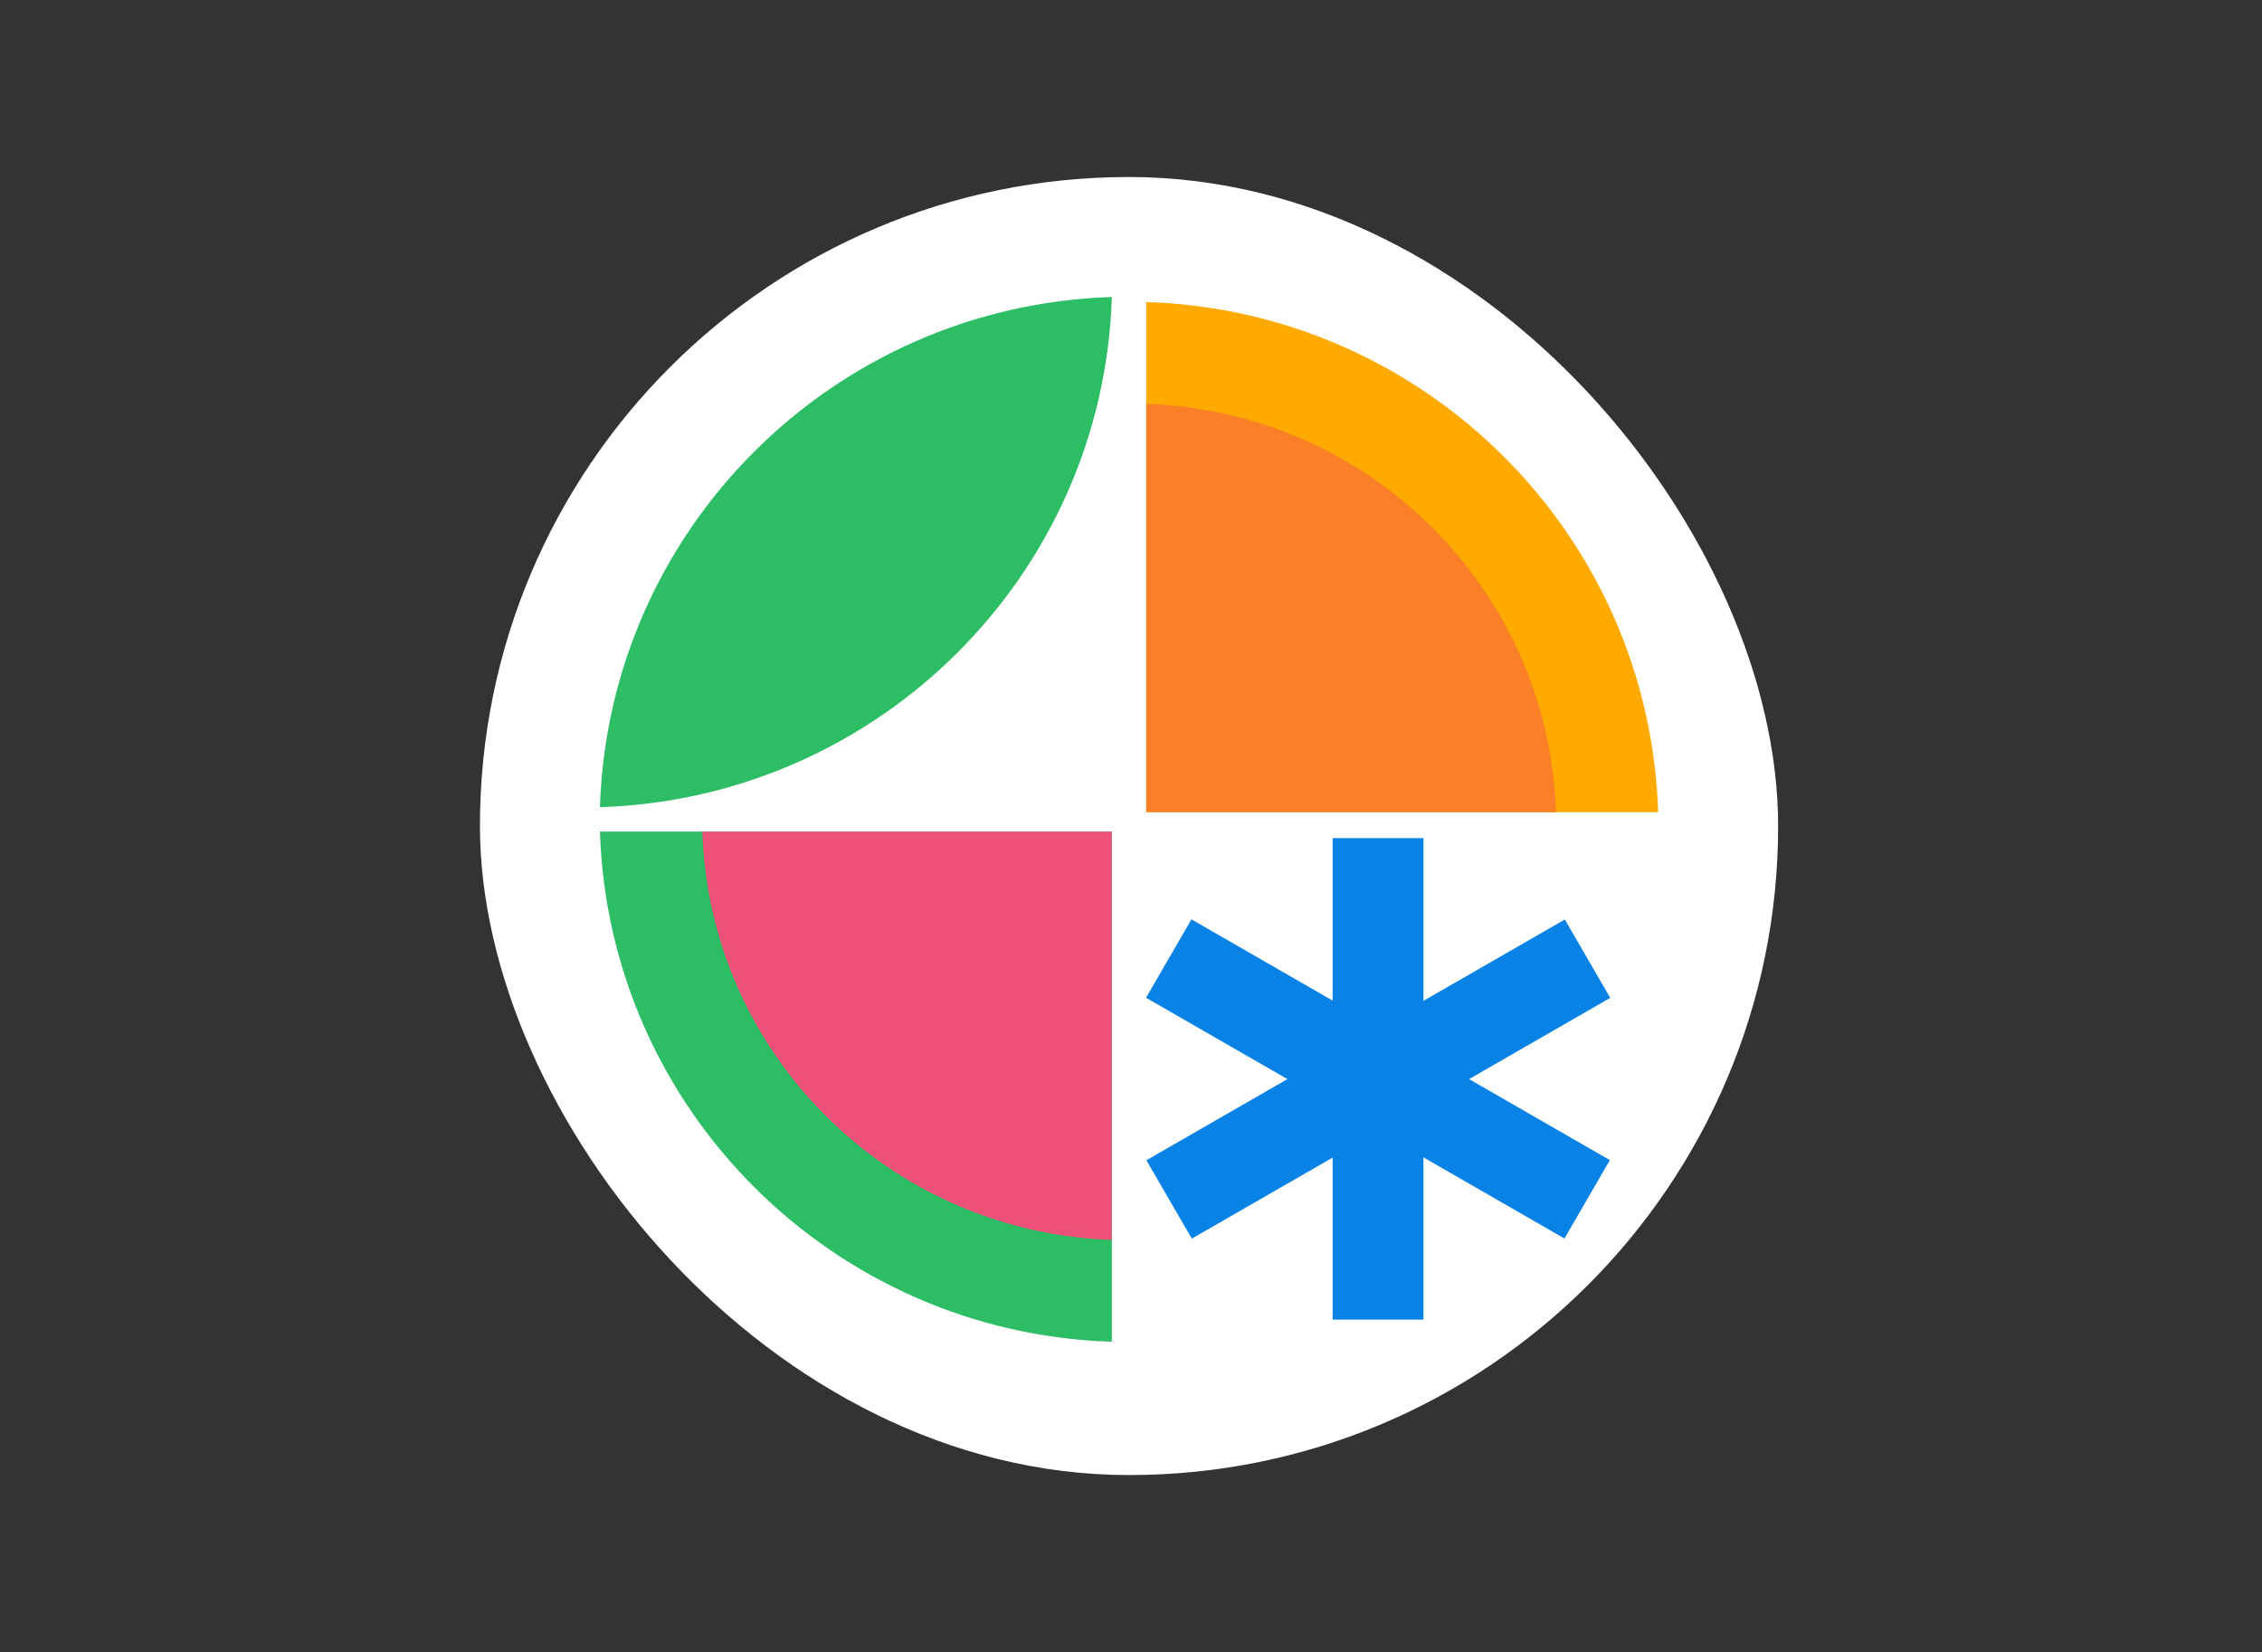
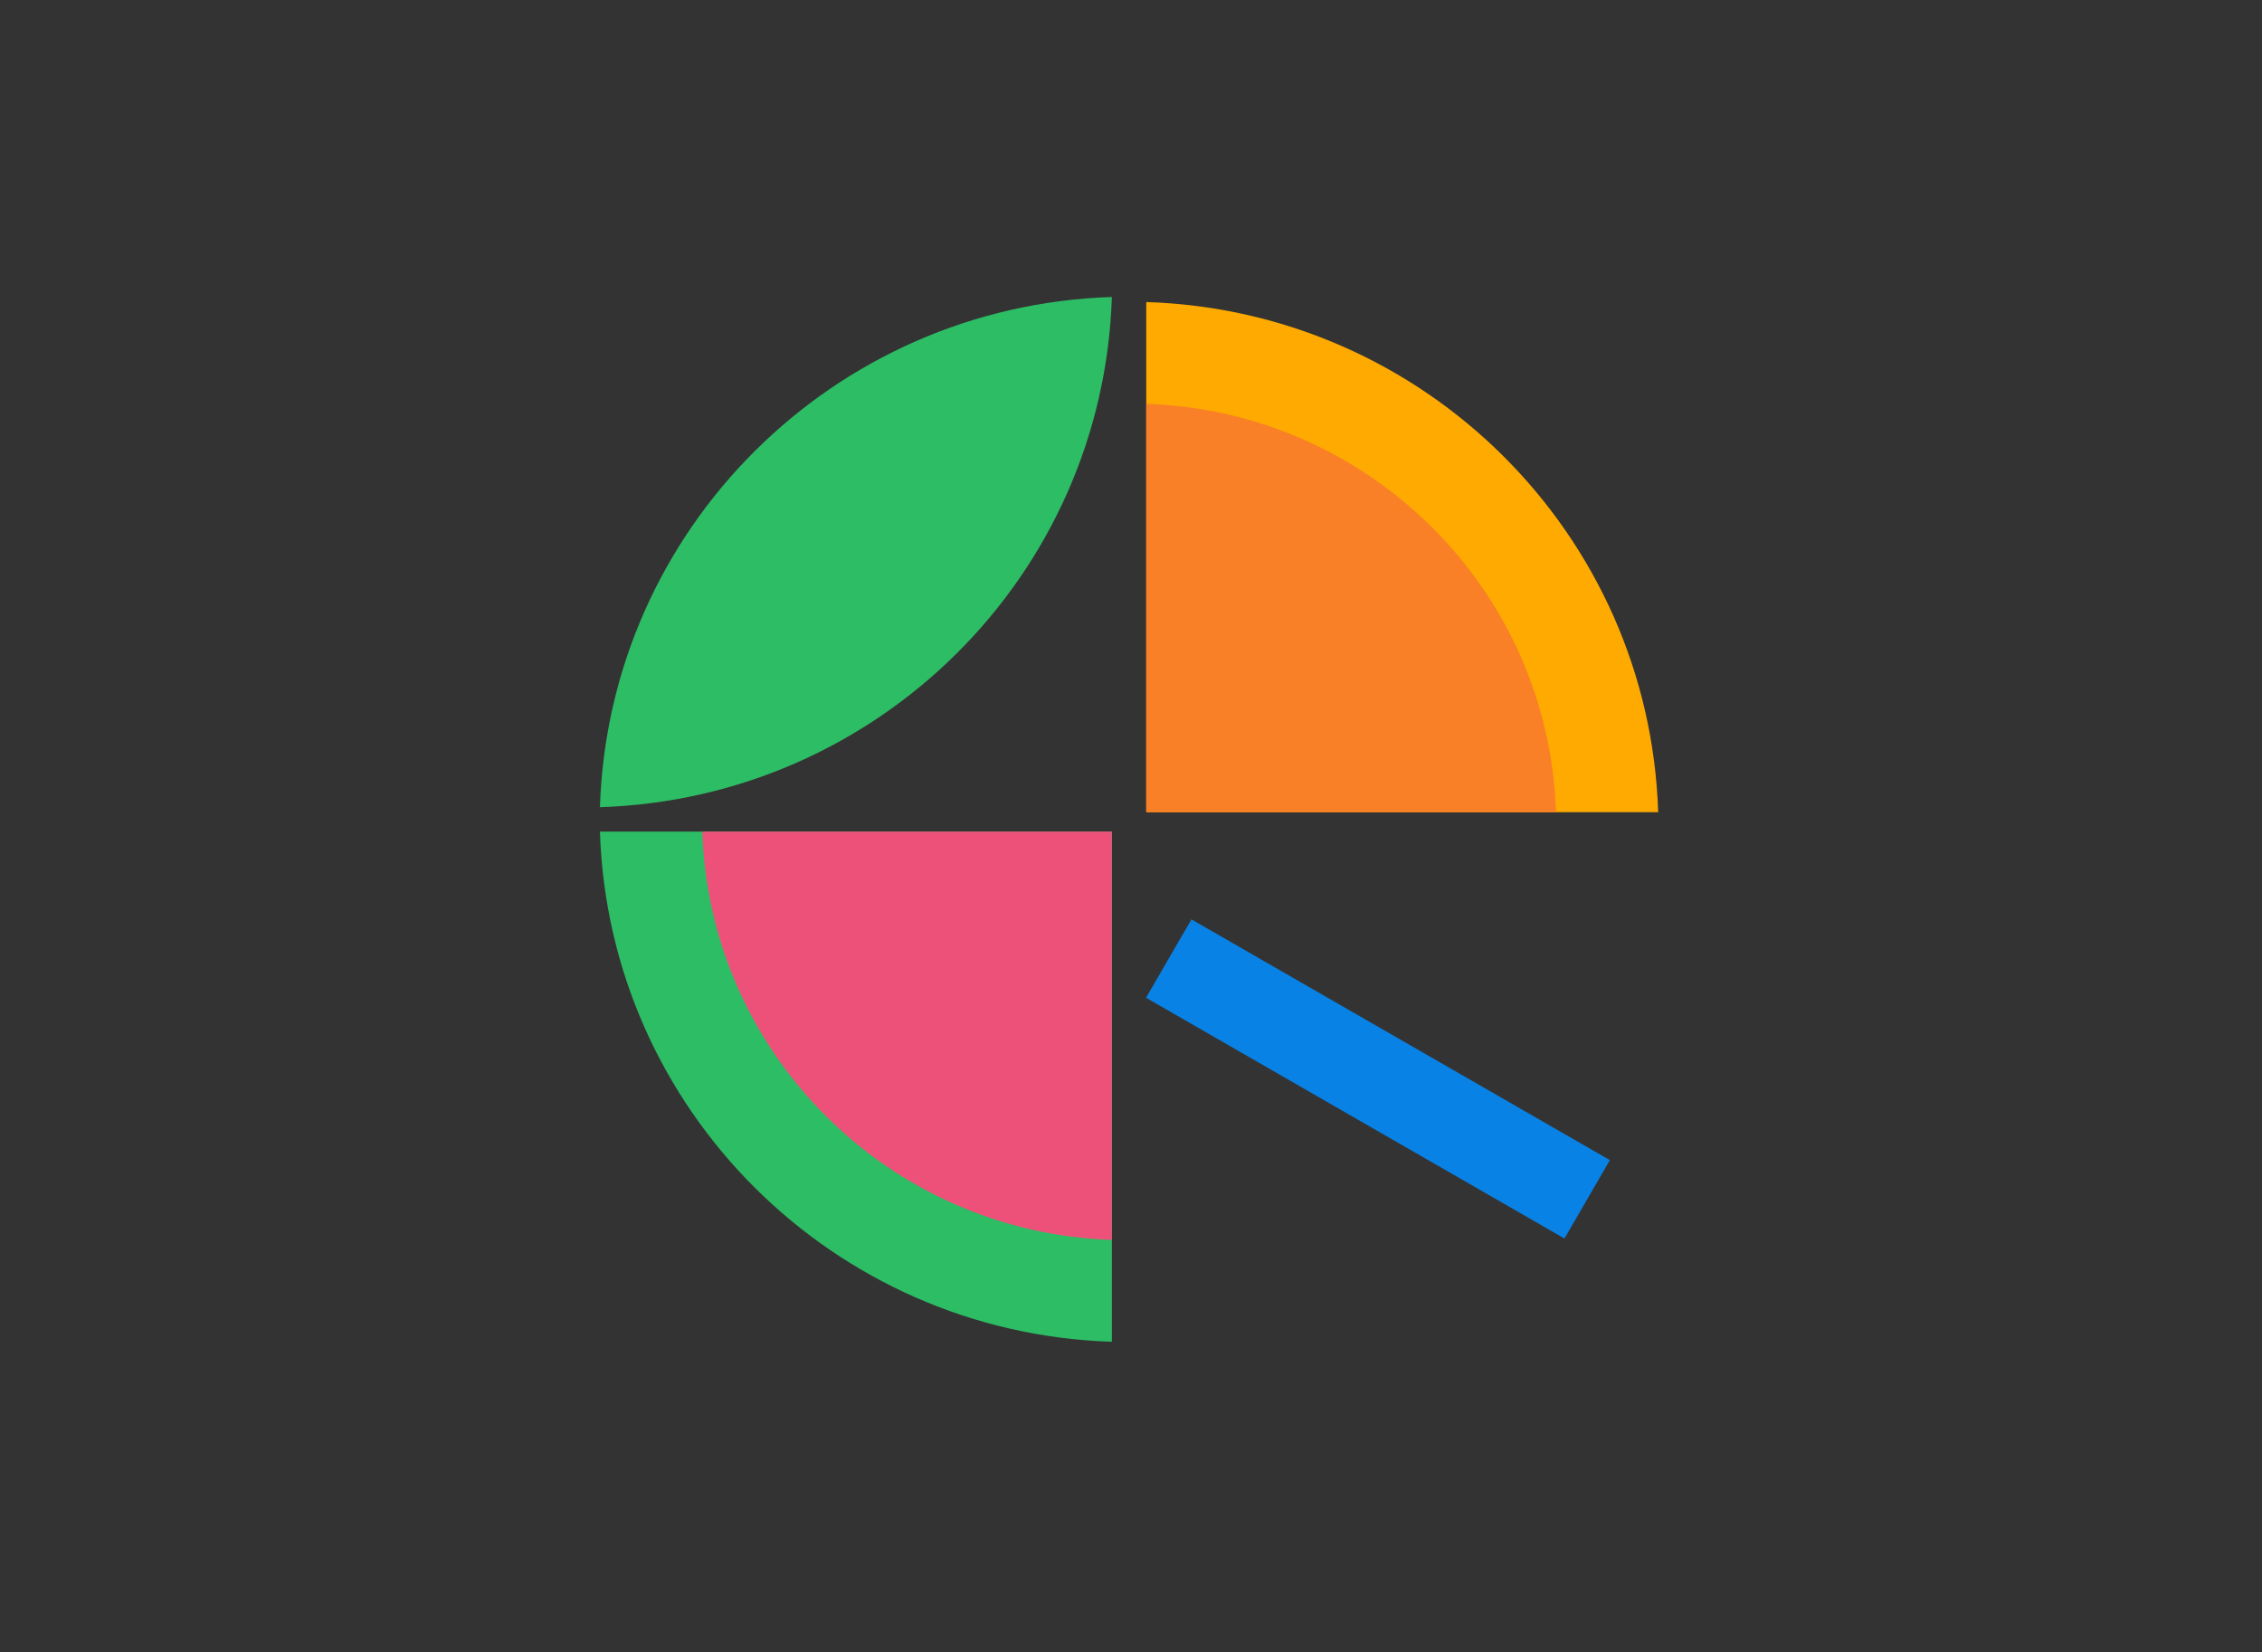
<svg xmlns="http://www.w3.org/2000/svg" width="575" height="420" viewBox="0 0 575 420" fill="none">
  <rect x="0" y="0" width="575" height="420" fill="#333333" stroke="none" />
-   <rect x="122" y="45" width="330" height="330" rx="165" fill="white" />
  <path d="M291.375 76.785V206.486H421.506C419.262 135.85 362.245 79.022 291.375 76.785Z" fill="#FFAA00" />
  <path d="M291.375 102.673V206.485H395.531C393.736 149.976 348.071 104.527 291.375 102.673Z" fill="#F98026" />
  <path d="M282.635 341.11V326.471V211.409H167.191H152.504C154.749 282.044 211.765 338.872 282.635 341.11Z" fill="#2DBD65" />
-   <path d="M282.627 315.157V303.459V211.409H190.272H178.535C180.331 267.917 225.995 313.367 282.691 315.221L282.627 315.157Z" fill="#ED5179" />
+   <path d="M282.627 315.157V303.459V211.409H178.535C180.331 267.917 225.995 313.367 282.691 315.221L282.627 315.157Z" fill="#ED5179" />
  <path d="M282.635 75.506C211.765 77.744 154.749 134.572 152.504 205.207C223.374 202.97 280.39 146.142 282.635 75.506Z" fill="#2DBD65" />
-   <path d="M361.843 213.068H338.754V335.481H361.843V213.068Z" fill="#0982E5" />
  <path d="M302.865 233.726L291.32 253.655L397.685 314.862L409.23 294.933L302.865 233.726Z" fill="#0982E5" />
-   <path d="M291.413 294.964L302.957 314.893L409.322 253.686L397.778 233.757L291.413 294.964Z" fill="#0982E5" />
</svg>